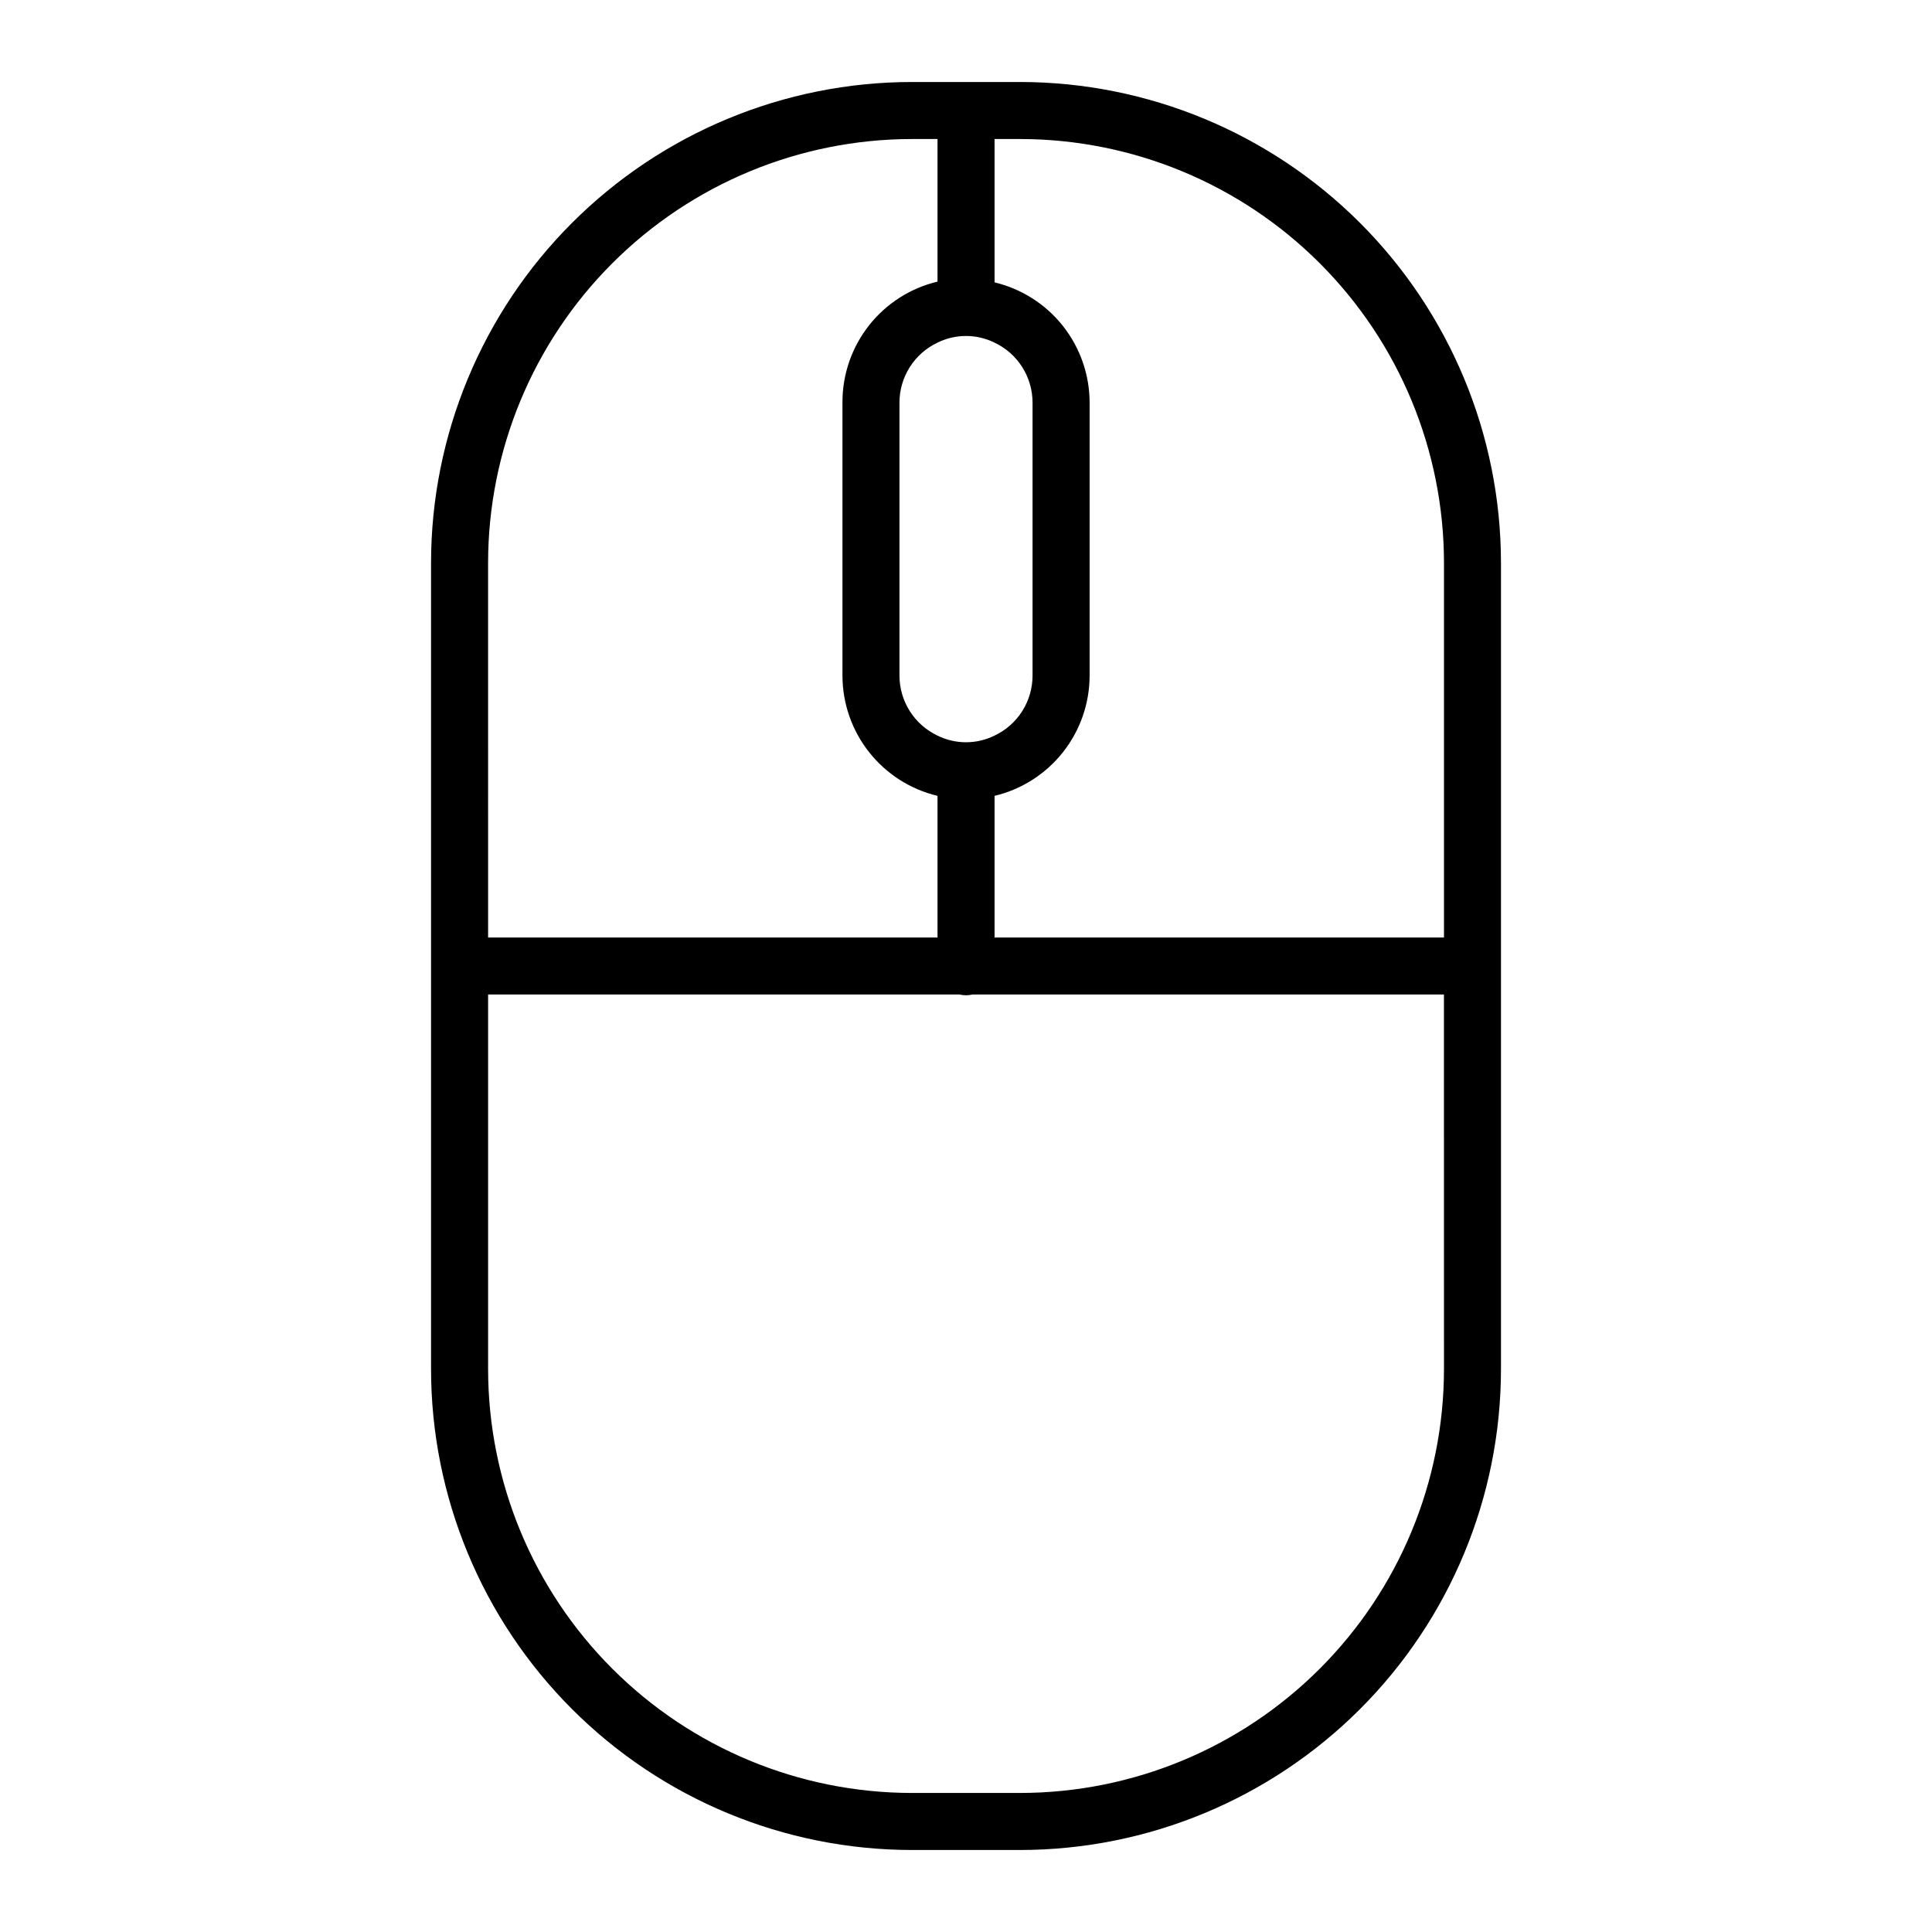
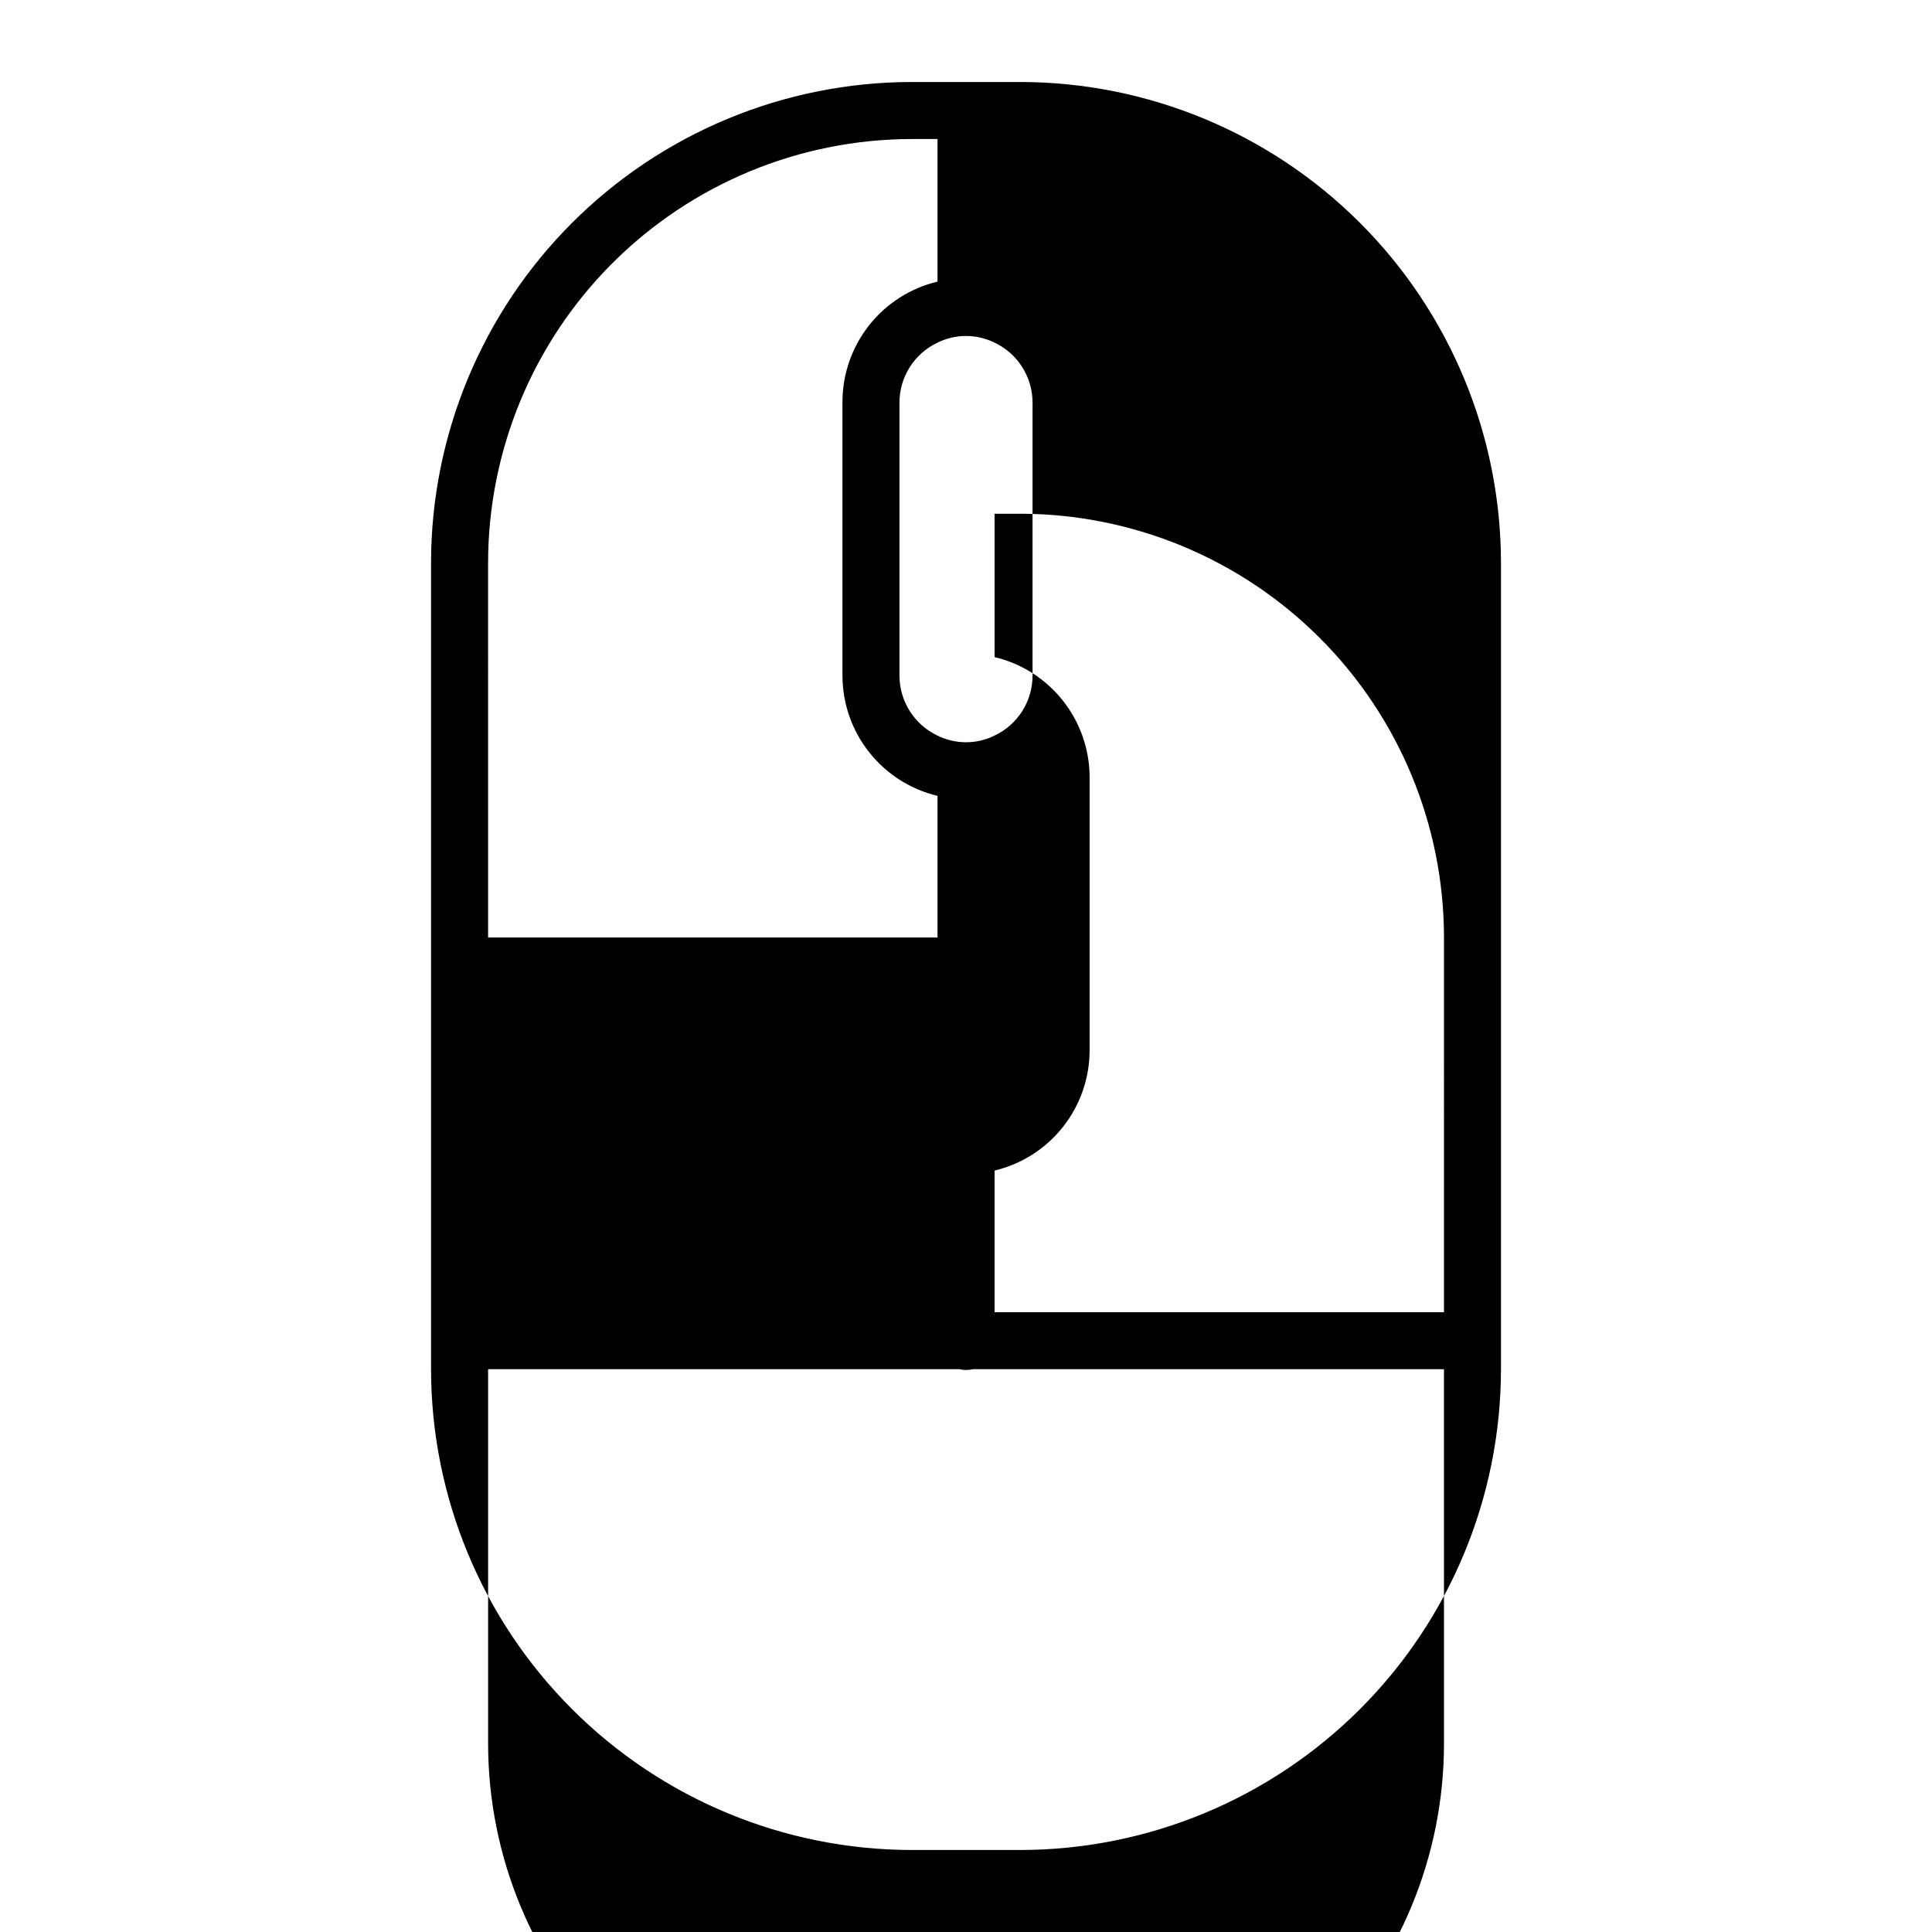
<svg xmlns="http://www.w3.org/2000/svg" fill="#000000" width="800px" height="800px" version="1.1" viewBox="144 144 512 512">
-   <path d="m414.41 165.73h-28.816c-33.777 0.039-66.156 13.48-90.031 37.367-23.879 23.887-37.305 56.273-37.332 90.047v213.71c0.027 33.777 13.453 66.16 37.332 90.047 23.875 23.891 56.254 37.328 90.031 37.367h28.816c33.777-0.039 66.156-13.477 90.035-37.367 23.875-23.887 37.301-56.27 37.328-90.047v-213.71c-0.027-33.773-13.453-66.16-37.328-90.047-23.879-23.887-56.258-37.328-90.035-37.367zm-6.852 69.074c3.012 1.418 5.555 3.664 7.34 6.473 1.781 2.812 2.731 6.066 2.738 9.395v72.398c-0.008 3.328-0.957 6.586-2.738 9.395-1.785 2.809-4.328 5.055-7.34 6.477-4.762 2.352-10.348 2.352-15.113 0-3.008-1.422-5.555-3.668-7.336-6.477-1.785-2.809-2.734-6.066-2.742-9.395v-72.398c0.008-3.328 0.957-6.582 2.742-9.395 1.781-2.809 4.328-5.055 7.336-6.473 4.766-2.352 10.352-2.352 15.113 0zm-134.21 58.34c0.027-29.766 11.859-58.309 32.902-79.359 21.047-21.055 49.582-32.898 79.348-32.941h6.852v37.789c-7.164 1.707-13.543 5.777-18.113 11.551-4.57 5.777-7.062 12.922-7.078 20.289v72.598c0.016 7.367 2.508 14.512 7.078 20.285 4.57 5.777 10.949 9.848 18.113 11.555v37.535h-119.1zm253.32 213.71c-0.027 29.77-11.859 58.309-32.902 79.359-21.043 21.055-49.578 32.902-79.348 32.941h-28.816c-29.766-0.039-58.301-11.887-79.348-32.941-21.043-21.051-32.875-49.59-32.902-79.359v-99.301h124.89c1.16 0.27 2.367 0.27 3.527 0h124.89zm0-114.41h-119.1v-37.535c7.164-1.707 13.547-5.777 18.117-11.555 4.566-5.773 7.059-12.918 7.074-20.285v-72.398c-0.016-7.363-2.508-14.508-7.074-20.285-4.57-5.777-10.953-9.848-18.117-11.555v-37.988h6.852c29.77 0.043 58.305 11.887 79.348 32.941 21.043 21.051 32.875 49.594 32.902 79.359z" />
+   <path d="m414.41 165.73h-28.816c-33.777 0.039-66.156 13.48-90.031 37.367-23.879 23.887-37.305 56.273-37.332 90.047v213.71c0.027 33.777 13.453 66.16 37.332 90.047 23.875 23.891 56.254 37.328 90.031 37.367h28.816c33.777-0.039 66.156-13.477 90.035-37.367 23.875-23.887 37.301-56.27 37.328-90.047v-213.71c-0.027-33.773-13.453-66.16-37.328-90.047-23.879-23.887-56.258-37.328-90.035-37.367zm-6.852 69.074c3.012 1.418 5.555 3.664 7.34 6.473 1.781 2.812 2.731 6.066 2.738 9.395v72.398c-0.008 3.328-0.957 6.586-2.738 9.395-1.785 2.809-4.328 5.055-7.34 6.477-4.762 2.352-10.348 2.352-15.113 0-3.008-1.422-5.555-3.668-7.336-6.477-1.785-2.809-2.734-6.066-2.742-9.395v-72.398c0.008-3.328 0.957-6.582 2.742-9.395 1.781-2.809 4.328-5.055 7.336-6.473 4.766-2.352 10.352-2.352 15.113 0zm-134.21 58.34c0.027-29.766 11.859-58.309 32.902-79.359 21.047-21.055 49.582-32.898 79.348-32.941h6.852v37.789c-7.164 1.707-13.543 5.777-18.113 11.551-4.57 5.777-7.062 12.922-7.078 20.289v72.598c0.016 7.367 2.508 14.512 7.078 20.285 4.57 5.777 10.949 9.848 18.113 11.555v37.535h-119.1m253.32 213.71c-0.027 29.77-11.859 58.309-32.902 79.359-21.043 21.055-49.578 32.902-79.348 32.941h-28.816c-29.766-0.039-58.301-11.887-79.348-32.941-21.043-21.051-32.875-49.59-32.902-79.359v-99.301h124.89c1.16 0.27 2.367 0.27 3.527 0h124.89zm0-114.41h-119.1v-37.535c7.164-1.707 13.547-5.777 18.117-11.555 4.566-5.773 7.059-12.918 7.074-20.285v-72.398c-0.016-7.363-2.508-14.508-7.074-20.285-4.57-5.777-10.953-9.848-18.117-11.555v-37.988h6.852c29.77 0.043 58.305 11.887 79.348 32.941 21.043 21.051 32.875 49.594 32.902 79.359z" />
</svg>